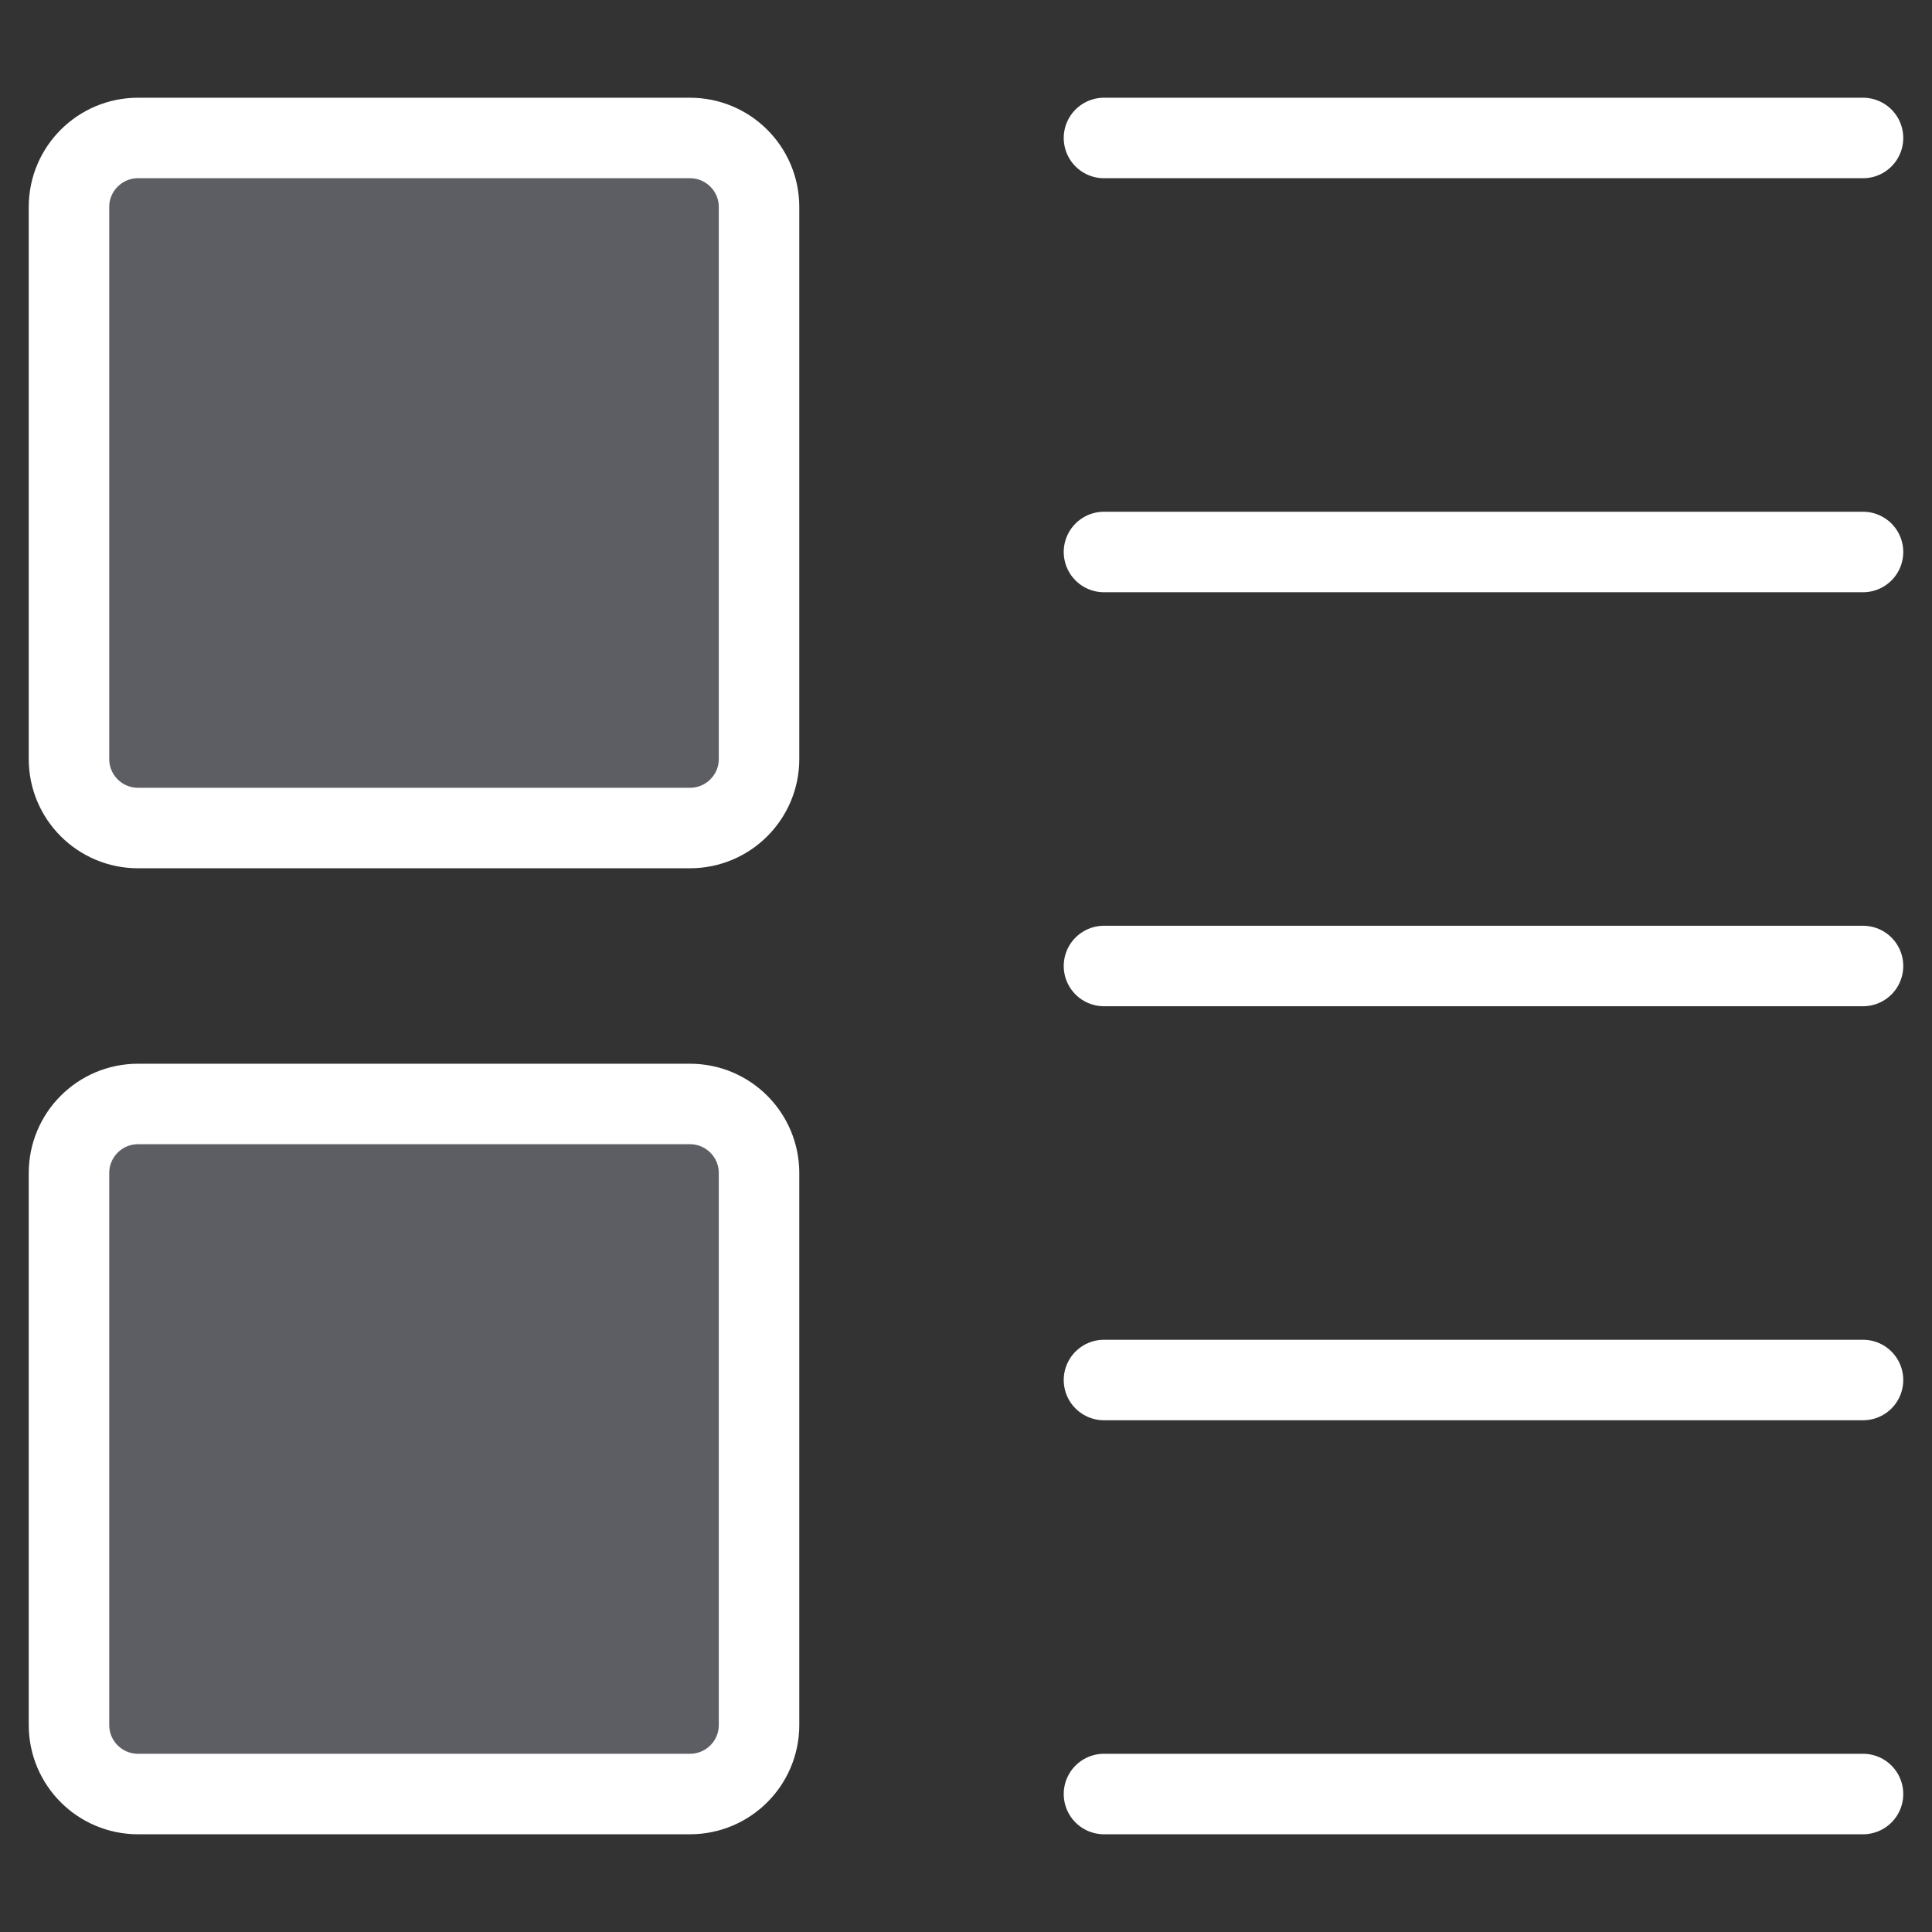
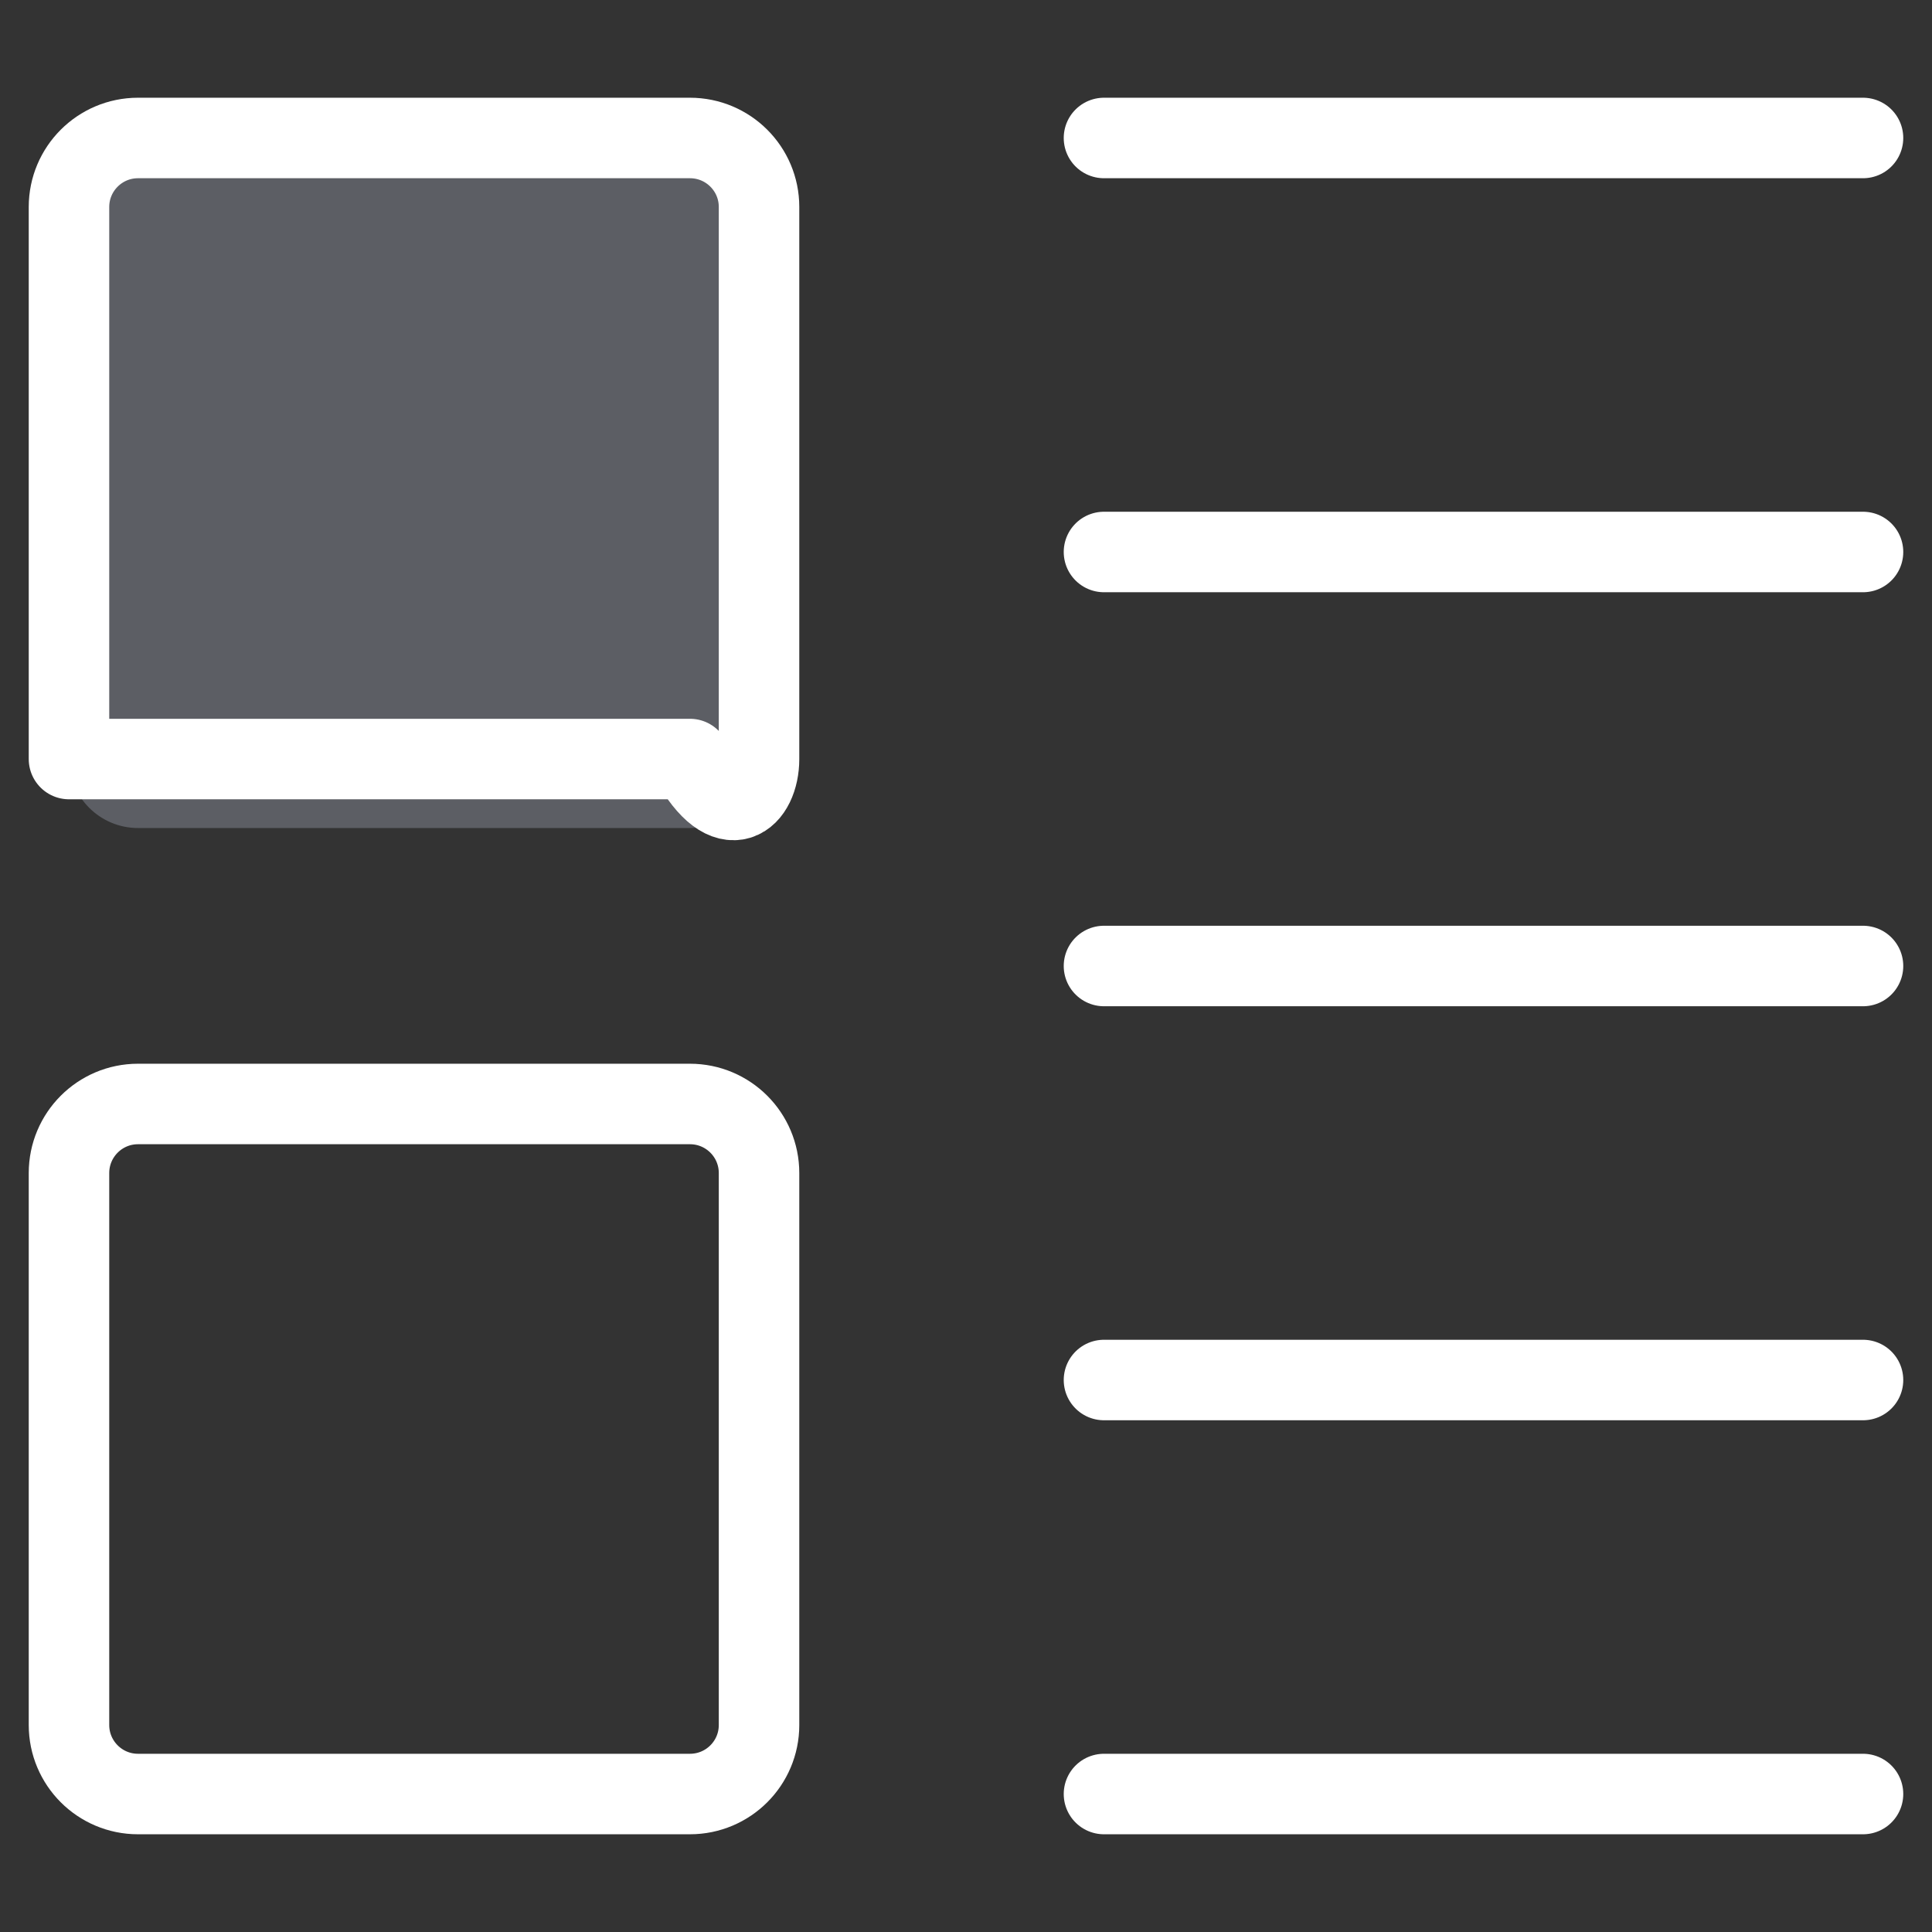
<svg xmlns="http://www.w3.org/2000/svg" width="24" height="24" viewBox="0 0 24 24" fill="none">
  <rect x="0" y="0" width="24" height="24" fill="#333333" stroke="none" />
  <path d="M23.143 1.714H13.714" stroke="white" stroke-linecap="round" stroke-linejoin="round" />
  <path d="M23.143 6.857H13.714" stroke="white" stroke-linecap="round" stroke-linejoin="round" />
  <path d="M23.143 12H13.714" stroke="white" stroke-linecap="round" stroke-linejoin="round" />
  <path d="M23.143 22.286H13.714" stroke="white" stroke-linecap="round" stroke-linejoin="round" />
  <path d="M23.143 17.143H13.714" stroke="white" stroke-linecap="round" stroke-linejoin="round" />
  <path d="M0.857 2.571V9.429C0.857 9.902 1.241 10.286 1.714 10.286H8.571C9.045 10.286 9.429 9.902 9.429 9.429V2.571C9.429 2.098 9.045 1.714 8.571 1.714H1.714C1.241 1.714 0.857 2.098 0.857 2.571Z" fill="#5C5E64" />
-   <path d="M0.857 14.572V21.429C0.857 21.902 1.241 22.286 1.714 22.286H8.571C9.045 22.286 9.429 21.902 9.429 21.429V14.572C9.429 14.098 9.045 13.714 8.571 13.714H1.714C1.241 13.714 0.857 14.098 0.857 14.572Z" fill="#5C5E64" />
-   <path d="M0.857 2.571V9.429C0.857 9.902 1.241 10.286 1.714 10.286H8.571C9.045 10.286 9.429 9.902 9.429 9.429V2.571C9.429 2.098 9.045 1.714 8.571 1.714H1.714C1.241 1.714 0.857 2.098 0.857 2.571Z" stroke="white" stroke-linecap="round" stroke-linejoin="round" />
+   <path d="M0.857 2.571V9.429H8.571C9.045 10.286 9.429 9.902 9.429 9.429V2.571C9.429 2.098 9.045 1.714 8.571 1.714H1.714C1.241 1.714 0.857 2.098 0.857 2.571Z" stroke="white" stroke-linecap="round" stroke-linejoin="round" />
  <path d="M0.857 14.572V21.429C0.857 21.902 1.241 22.286 1.714 22.286H8.571C9.045 22.286 9.429 21.902 9.429 21.429V14.572C9.429 14.098 9.045 13.714 8.571 13.714H1.714C1.241 13.714 0.857 14.098 0.857 14.572Z" stroke="white" stroke-linecap="round" stroke-linejoin="round" />
</svg>